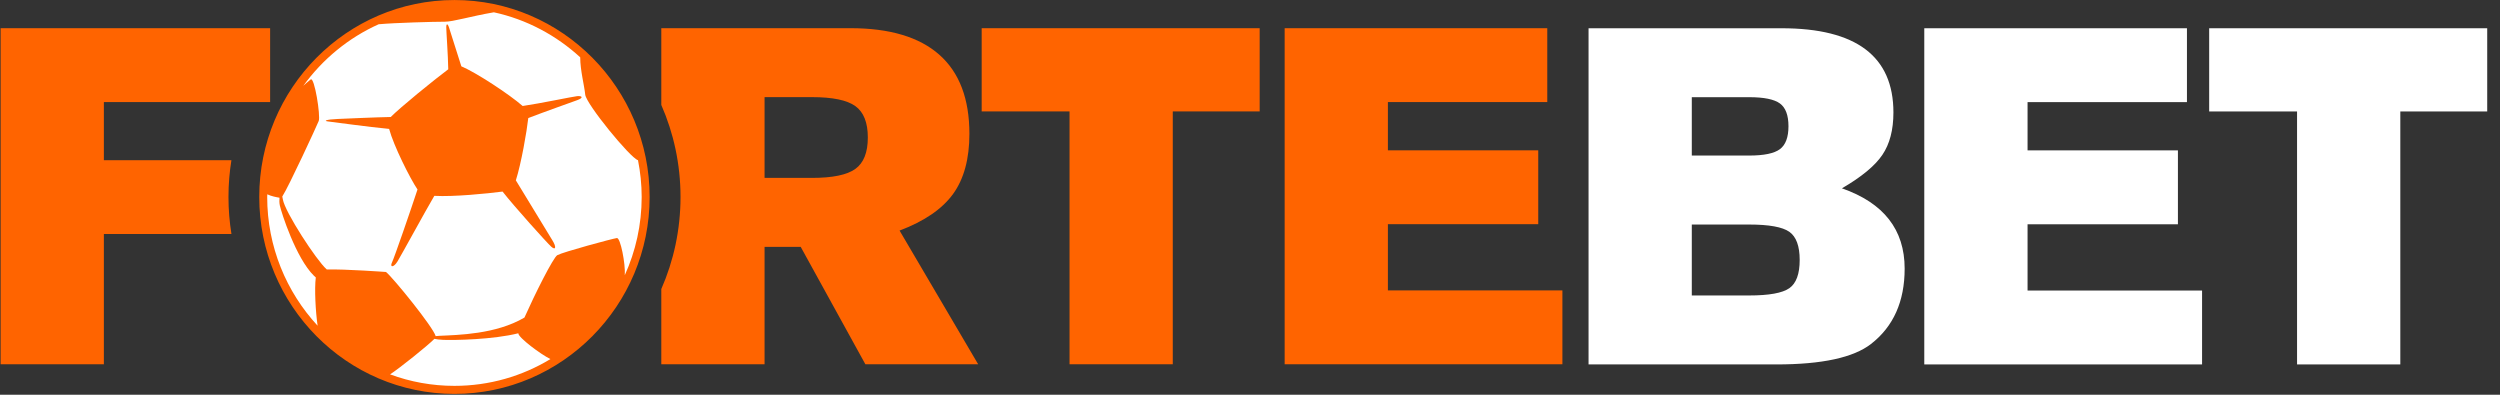
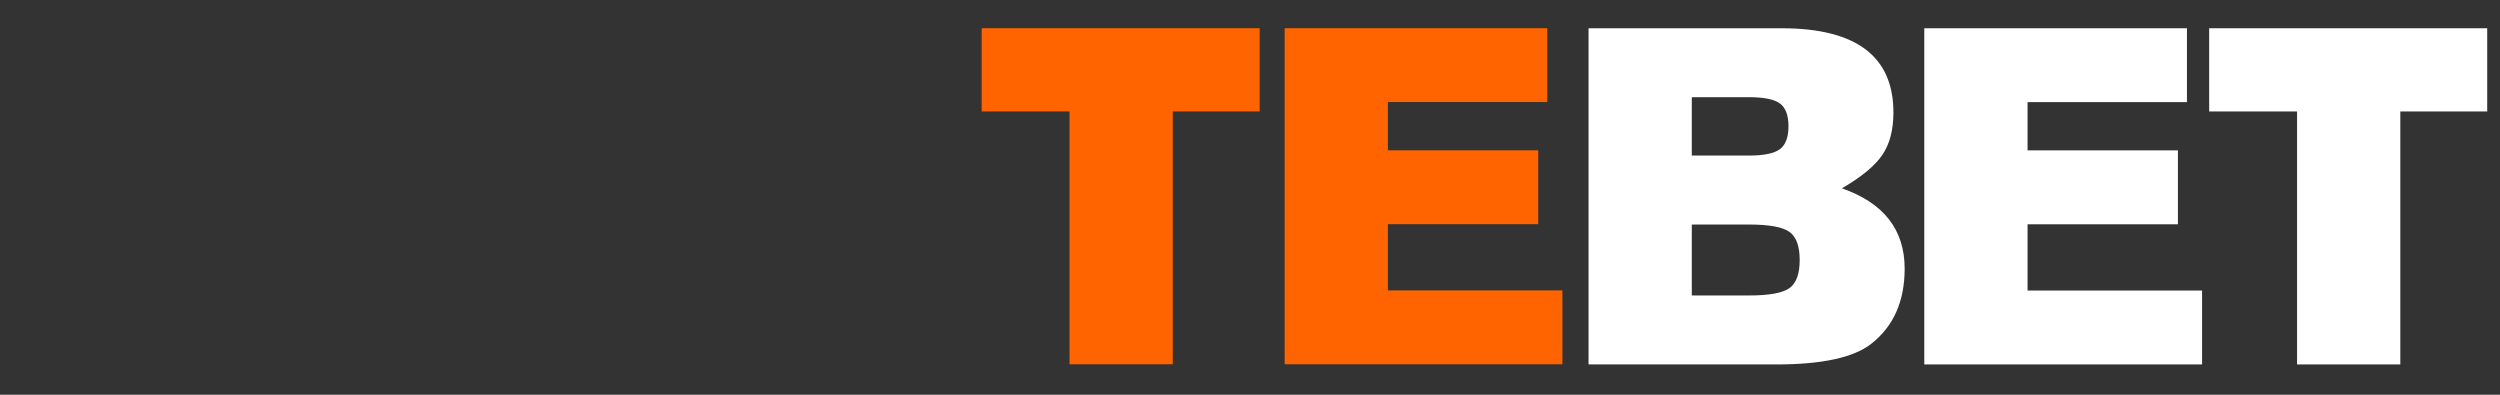
<svg xmlns="http://www.w3.org/2000/svg" width="209" height="33" viewBox="0 0 209 33">
  <rect x="0" y="0" width="209" height="33" fill="#333333" stroke="none" />
  <g fill="none" fill-rule="evenodd" transform="translate(.052 .002)">
-     <path fill="#FF6400" d="M71.457,14.118 C70.763,14.62 69.552,14.87 67.825,14.87 L63.865,14.87 L63.865,8.118 L67.825,8.118 C69.552,8.118 70.763,8.368 71.457,8.869 C72.151,9.37 72.498,10.245 72.498,11.494 C72.498,12.743 72.151,13.618 71.457,14.118 L71.457,14.118 Z M75.152,19.275 C77.221,18.493 78.71,17.474 79.622,16.218 C80.533,14.963 80.99,13.285 80.99,11.185 C80.99,8.262 80.153,6.059 78.479,4.577 C76.806,3.095 74.329,2.354 71.049,2.354 L55.233,2.354 L55.233,8.772 C56.265,11.126 56.839,13.729 56.839,16.466 C56.839,19.203 56.265,21.806 55.233,24.159 L55.233,30.453 L63.865,30.453 L63.865,20.634 L66.886,20.634 L72.294,30.453 L81.724,30.453 L75.152,19.275 Z" />
    <path fill="#FFF" d="M141.382,24.699 L146.178,24.699 C147.837,24.699 148.956,24.497 149.535,24.092 C150.113,23.688 150.402,22.901 150.402,21.733 C150.402,20.568 150.113,19.782 149.535,19.376 C148.956,18.972 147.837,18.769 146.178,18.769 L141.382,18.769 L141.382,24.699 Z M141.382,13.002 L146.178,13.002 C147.416,13.002 148.273,12.824 148.75,12.467 C149.226,12.111 149.464,11.472 149.464,10.553 C149.464,9.632 149.226,8.998 148.75,8.648 C148.273,8.298 147.416,8.123 146.178,8.123 L141.382,8.123 L141.382,13.002 Z M132.751,2.36 L148.892,2.36 C155.123,2.36 158.238,4.706 158.238,9.399 C158.238,10.854 157.93,12.038 157.31,12.951 C156.691,13.864 155.565,14.793 153.932,15.742 C157.429,16.964 159.177,19.201 159.177,22.455 C159.177,25.201 158.238,27.301 156.361,28.756 C154.892,29.895 152.26,30.464 148.463,30.464 L132.751,30.464 L132.751,2.36 Z" />
    <polygon fill="#FFF" points="182.777 2.36 182.777 8.535 169.452 8.535 169.452 12.569 182.022 12.569 182.022 18.748 169.452 18.748 169.452 24.287 184.041 24.287 184.041 30.464 160.818 30.464 160.818 2.36" />
    <polygon fill="#FFF" points="207.879 2.36 207.879 9.316 200.614 9.316 200.614 30.464 191.982 30.464 191.982 9.316 184.635 9.316 184.635 2.36" />
    <g transform="translate(21.621)">
-       <path fill="#FFF" d="M16.323,0.24 C25.201,0.24 32.408,7.511 32.408,16.466 C32.408,25.421 25.201,32.691 16.323,32.691 C7.445,32.691 0.238,25.421 0.238,16.466 C0.238,7.511 7.445,0.24 16.323,0.24" />
-       <path fill="#FF6400" d="M26.57,8.037 C26.206,8.074 23.483,8.648 22.021,8.859 C20.89,7.869 18.11,6.051 16.895,5.542 C16.672,4.854 16.004,2.758 15.886,2.364 C15.76,1.94 15.634,1.94 15.634,2.279 C15.634,2.597 15.783,4.602 15.801,5.79 C14.579,6.702 11.781,8.983 10.993,9.779 C9.677,9.805 7.442,9.906 6.567,9.943 C5.56,9.985 5.35,10.112 5.769,10.154 C6.126,10.191 9.123,10.614 10.858,10.774 C11.231,12.171 12.596,14.896 13.23,15.838 C12.724,17.388 11.289,21.551 11.101,21.93 C10.892,22.355 11.227,22.397 11.563,21.846 C11.864,21.353 13.909,17.606 14.636,16.371 C16.271,16.461 19.048,16.182 20.342,16.013 C21.285,17.228 24.07,20.315 24.408,20.618 C24.785,20.957 24.87,20.66 24.492,20.066 C24.153,19.535 22.162,16.212 21.452,15.075 C21.898,13.691 22.371,10.971 22.491,9.868 C23.618,9.43 26.081,8.552 26.57,8.376 C27.158,8.164 26.99,7.995 26.57,8.037" />
-       <path fill="#FF6400" d="M10.938,31.295 C11.73,30.781 14.099,28.884 14.646,28.323 C14.811,28.364 15.055,28.398 15.383,28.411 C16.287,28.448 19.582,28.389 21.661,27.859 C21.661,27.861 21.659,27.865 21.659,27.867 C21.659,28.219 23.52,29.614 24.342,30.017 C21.994,31.438 19.249,32.256 16.318,32.256 C14.428,32.256 12.616,31.917 10.938,31.295 M10.597,22.736 C10.597,22.736 7.197,22.485 5.646,22.527 C5.638,22.519 5.632,22.511 5.624,22.504 C4.793,21.775 2.138,17.715 1.971,16.657 C1.956,16.564 1.941,16.492 1.926,16.427 C2.458,15.612 4.819,10.5 4.972,10.112 C5.14,9.689 4.613,6.39 4.301,6.639 C4.083,6.813 3.88,6.991 3.683,7.17 C5.295,4.947 7.461,3.158 9.983,2.026 C11.337,1.901 14.603,1.813 15.509,1.813 C16.23,1.813 17.644,1.363 19.615,1.026 C22.357,1.622 24.829,2.951 26.833,4.789 C26.836,5.888 27.169,7.107 27.252,7.91 C27.335,8.7 31.01,13.198 31.664,13.392 C31.859,14.387 31.971,15.411 31.971,16.463 C31.971,18.795 31.464,21.009 30.56,23.002 C30.626,22.068 30.199,19.859 29.899,19.898 C29.557,19.941 25.393,21.067 24.922,21.327 C24.576,21.516 22.997,24.683 22.17,26.547 C19.779,27.951 16.625,27.997 15.047,28.073 C14.929,28.078 14.832,28.087 14.749,28.098 C14.542,27.342 11.191,23.213 10.597,22.736 M0.665,16.463 C0.665,16.389 0.672,16.317 0.673,16.242 C1.007,16.406 1.458,16.488 1.693,16.527 C1.673,16.722 1.677,16.965 1.719,17.166 C1.845,17.758 3.063,21.572 4.574,23.053 C4.628,23.105 4.677,23.147 4.728,23.193 C4.605,24.156 4.71,26.062 4.879,27.228 C2.268,24.405 0.665,20.62 0.665,16.463 M16.318,0 C7.32,0 0,7.384 0,16.463 C0,25.542 7.32,32.928 16.318,32.928 C25.316,32.928 32.637,25.542 32.637,16.463 C32.637,7.384 25.316,0 16.318,0" />
-     </g>
-     <path fill="#FF6400" d="M19.048,16.466 C19.048,15.418 19.134,14.39 19.295,13.388 L8.632,13.388 L8.632,8.53 L22.53,8.53 L22.53,2.354 L5.75928194e-15,2.354 L5.75928194e-15,30.453 L8.632,30.453 L8.632,19.563 L19.298,19.563 C19.135,18.555 19.048,17.521 19.048,16.466" />
+       </g>
    <polygon fill="#FF6400" points="105.256 2.356 105.256 9.313 97.992 9.313 97.992 30.45 89.361 30.45 89.361 9.313 82.016 9.313 82.016 2.356" />
    <polygon fill="#FF6400" points="129.3 2.356 129.3 8.531 115.976 8.531 115.976 12.565 128.545 12.565 128.545 18.739 115.976 18.739 115.976 24.276 130.565 24.276 130.565 30.45 107.345 30.45 107.345 2.356" />
  </g>
</svg>